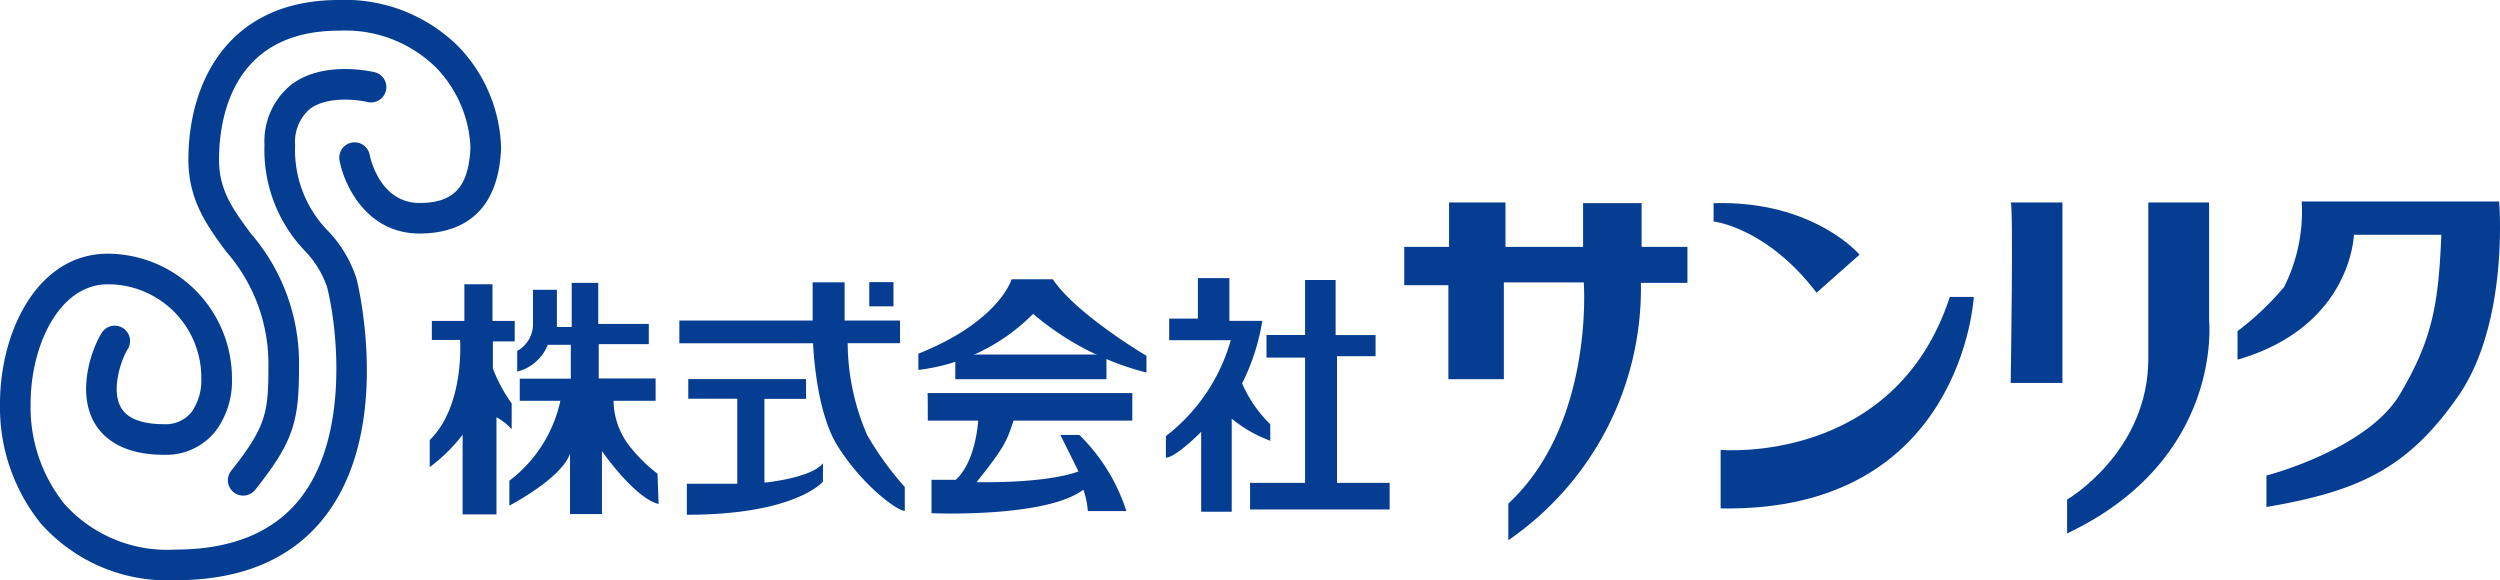
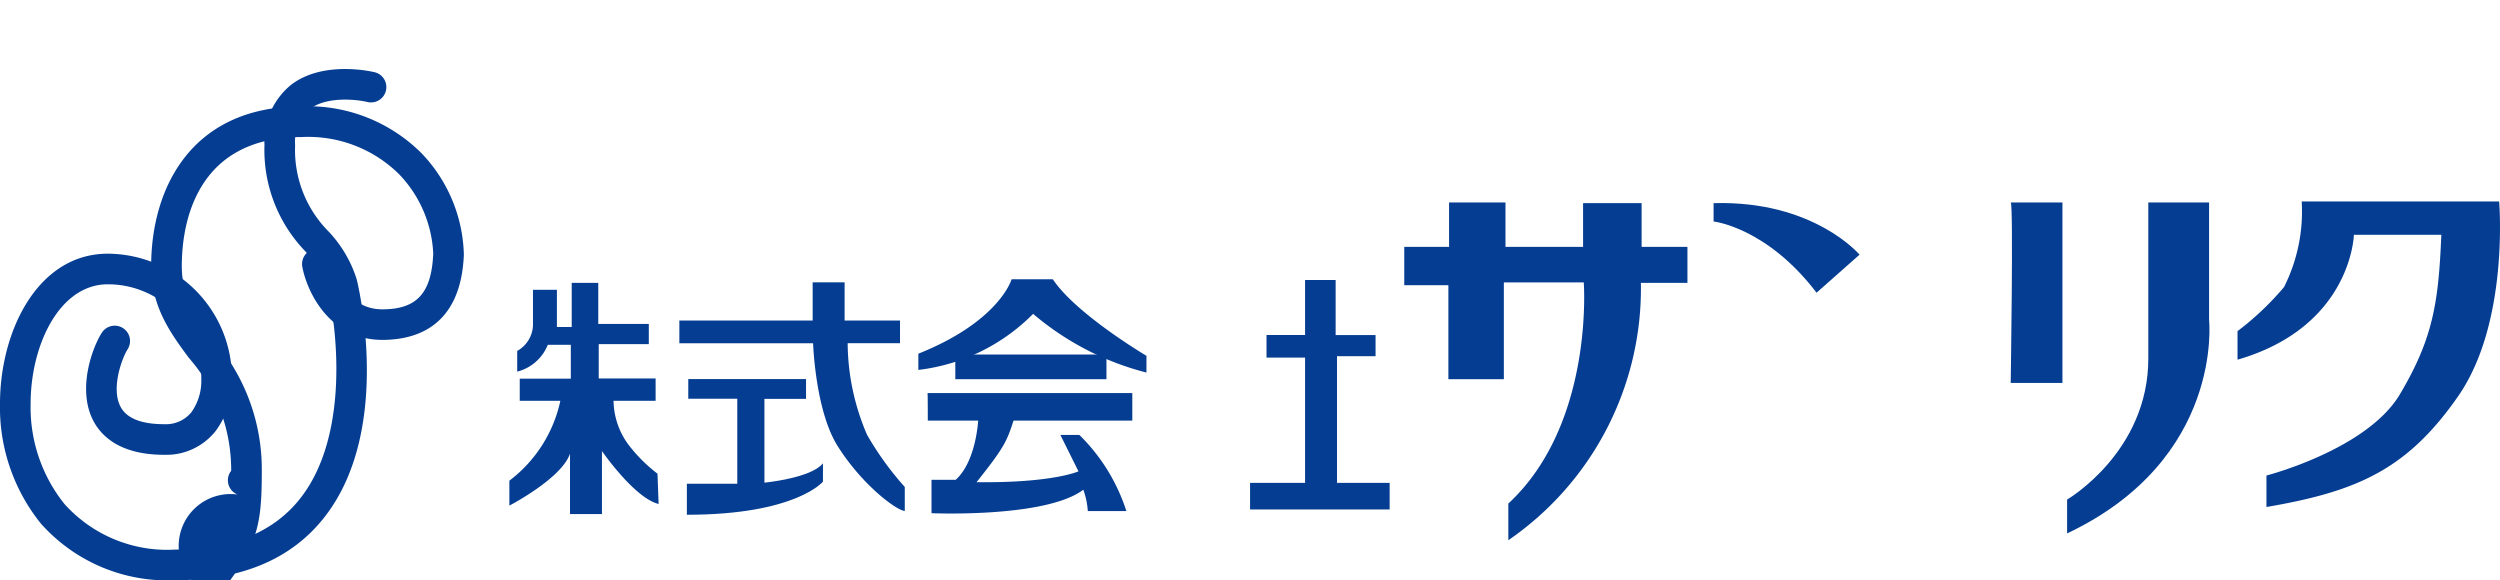
<svg xmlns="http://www.w3.org/2000/svg" width="164.313" height="38.135" viewBox="0 0 164.313 38.135">
  <g transform="translate(-16 -12)">
    <g transform="translate(16 12)">
      <g transform="translate(28.244 13.244)">
-         <path d="M142.563,116.324v1.251h1.853s.325,4.3-1.993,6.582v1.777a11.168,11.168,0,0,0,2.163-2.132v5.237h2.224v-6.381a3.484,3.484,0,0,1,1,.788v-1.7a10.217,10.217,0,0,1-1.236-2.294v-1.784h1.436v-1.344h-1.46v-2.411H144.7v2.411Z" transform="translate(-142.424 -108.475)" fill="#043d92" />
        <path d="M157.684,126.359a10.084,10.084,0,0,1-1.962-1.978,4.975,4.975,0,0,1-.927-2.811h2.765V120.1h-3.738v-2.255h3.291v-1.329h-3.322v-2.7h-1.745v2.9h-.973v-2.441H149.5v2.179a2.014,2.014,0,0,1-1.036,1.837v1.36a2.944,2.944,0,0,0,2.009-1.761h1.514v2.224H148.63v1.453H151.3a8.938,8.938,0,0,1-3.352,5.252v1.638s3.43-1.777,3.986-3.415v3.971h2.1v-4.141s2.132,3.09,3.723,3.477" transform="translate(-142.714 -108.47)" fill="#043d92" />
        <path d="M159.739,116.293v1.49h8.79s.14,4.4,1.6,6.736c1.576,2.526,3.847,4.241,4.426,4.288v-1.576a20.2,20.2,0,0,1-2.48-3.43,15.418,15.418,0,0,1-1.274-6.018h3.441v-1.49H170.6v-2.514h-2.1v2.514Z" transform="translate(-143.332 -108.468)" fill="#043d92" />
-         <rect width="1.591" height="1.591" transform="translate(28.889 5.299)" fill="#043d92" />
        <path d="M160.354,120.492h7.739v1.3h-2.735V127.3s3.082-.3,3.847-1.274v1.205s-1.784,2.178-8.945,2.178v-2.04h3.314v-5.585h-3.221Z" transform="translate(-143.36 -108.82)" fill="#043d92" />
        <path d="M176.317,118.46v1.066a12.7,12.7,0,0,0,7.542-3.685,18.587,18.587,0,0,0,7.45,3.858v-1.1s-4.623-2.735-6.152-5.029h-2.712S181.658,116.328,176.317,118.46Z" transform="translate(-144.202 -108.457)" fill="#043d92" />
        <rect width="9.934" height="1.622" transform="translate(34.544 10.057)" fill="#043d92" />
        <path d="M176.957,121.462h13.456v1.808H176.972S176.972,121.462,176.957,121.462Z" transform="translate(-144.236 -108.871)" fill="#043d92" />
        <path d="M180.3,123.309s-.119,2.707-1.479,3.943h-1.591v2.194s7.508.325,9.979-1.544a5.214,5.214,0,0,1,.294,1.406h2.534a12.245,12.245,0,0,0-3.09-5.006H185.7l1.19,2.394s-1.7.773-6.7.711c1.961-2.456,1.993-2.735,2.5-4.248A14.924,14.924,0,0,0,180.3,123.309Z" transform="translate(-144.25 -108.96)" fill="#043d92" />
-         <path d="M195.591,113.489h2.069V116.3h2.163a14.026,14.026,0,0,1-1.328,4.109,8.573,8.573,0,0,0,1.853,2.688v1.082a8.791,8.791,0,0,1-2.534-1.453v6.118h-2.008v-5.253s-1.637,1.669-2.318,1.7v-1.421a12.1,12.1,0,0,0,4.264-6.3h-4.048v-1.421h1.886Z" transform="translate(-145.103 -108.453)" fill="#043d92" />
        <path d="M200.407,117.235v1.483h2.534v8.234h-3.615V128.7H208.5v-1.746h-3.46v-8.327h2.534v-1.39H204.95V113.62h-2.009v3.615Z" transform="translate(-145.409 -108.46)" fill="#043d92" />
        <path d="M210.022,111.159v2.518h2.9v6.18h3.646v-6.365h5.252s.7,9.3-4.958,14.537v2.41a20.075,20.075,0,0,0,8.713-16.916h3.059v-2.363h-3.012v-2.874h-3.847v2.874h-5.1v-2.92h-3.708v2.92Z" transform="translate(-145.971 -108.177)" fill="#043d92" />
        <path d="M231.478,108.288v1.205s3.477.37,6.767,4.681l2.826-2.5S238.06,108.1,231.478,108.288Z" transform="translate(-147.096 -108.18)" fill="#043d92" />
-         <path d="M247.03,114.793h1.576s-.741,14.183-16.639,13.9v-3.846S243.415,125.871,247.03,114.793Z" transform="translate(-147.122 -108.521)" fill="#043d92" />
        <path d="M252.087,108.239h3.4V120.1h-3.4S252.273,108.239,252.087,108.239Z" transform="translate(-148.177 -108.177)" fill="#043d92" />
        <path d="M261.337,108.239h3.994v7.724s.988,9.146-9.331,14.028v-2.225s5.361-3.121,5.337-9.309Z" transform="translate(-148.383 -108.177)" fill="#043d92" />
        <path d="M267.821,118.571v-1.877a18.8,18.8,0,0,0,3.059-2.9,11.059,11.059,0,0,0,1.159-5.624h12.977s.68,7.94-2.688,12.792-6.673,6.272-12.606,7.292v-2.07s6.612-1.7,8.775-5.346,2.534-5.978,2.719-10.474h-5.748S275.329,116.393,267.821,118.571Z" transform="translate(-149.003 -108.174)" fill="#043d92" />
      </g>
      <path d="M124.013,132.551a11.13,11.13,0,0,1-8.851-3.729,12.161,12.161,0,0,1-2.682-7.87c0-4.781,2.483-9.862,7.085-9.862a8.2,8.2,0,0,1,8.161,8.207,5.5,5.5,0,0,1-1.068,3.44,4.134,4.134,0,0,1-3.386,1.571c-2.841,0-4.083-1.181-4.625-2.174-1.123-2.055-.126-4.836.533-5.86a1.007,1.007,0,0,1,1.694,1.089c-.4.628-1.111,2.616-.46,3.807.408.747,1.369,1.126,2.857,1.126a2.161,2.161,0,0,0,1.8-.8,3.582,3.582,0,0,0,.639-2.2,6.132,6.132,0,0,0-6.147-6.194c-3.174,0-5.07,3.99-5.07,7.849a10.155,10.155,0,0,0,2.209,6.573,9.064,9.064,0,0,0,7.31,3.013c3.712,0,6.484-1.146,8.238-3.408,3.263-4.208,2.352-11.428,1.725-13.856a6.442,6.442,0,0,0-1.454-2.366,9.591,9.591,0,0,1-2.658-6.98,4.783,4.783,0,0,1,1.75-3.938c2.138-1.639,5.39-.852,5.527-.817a1.007,1.007,0,0,1-.488,1.953c-.681-.167-2.689-.405-3.818.464a2.858,2.858,0,0,0-.957,2.374,7.586,7.586,0,0,0,2.2,5.669,8.128,8.128,0,0,1,1.846,3.138c.025.1,2.447,9.749-2.084,15.592C131.688,131.143,128.382,132.551,124.013,132.551Z" transform="translate(-112.48 -94.416)" fill="#043d92" />
-       <path d="M129.148,126.739a1.007,1.007,0,0,1-.788-1.632c2.35-2.956,2.447-3.889,2.447-6.991a11.175,11.175,0,0,0-2.78-7.417c-1.219-1.652-2.48-3.36-2.48-6.035,0-5.075,2.6-10.5,9.906-10.5a10.565,10.565,0,0,1,7.853,3.071,9.965,9.965,0,0,1,2.793,6.683c-.192,4.624-3.023,5.595-5.363,5.595-3.448,0-4.944-3.142-5.254-4.8a1.007,1.007,0,0,1,1.98-.371c.026.136.649,3.163,3.274,3.163,2.271,0,3.242-1.062,3.35-3.666a8.044,8.044,0,0,0-2.235-5.206,8.491,8.491,0,0,0-6.4-2.452c-7.123,0-7.891,5.935-7.891,8.486,0,2.013.921,3.261,2.087,4.841a13.02,13.02,0,0,1,3.172,8.611c0,3.682-.283,4.972-2.883,8.243A1.007,1.007,0,0,1,129.148,126.739Z" transform="translate(-113.165 -94.165)" fill="#043d92" />
+       <path d="M129.148,126.739a1.007,1.007,0,0,1-.788-1.632a11.175,11.175,0,0,0-2.78-7.417c-1.219-1.652-2.48-3.36-2.48-6.035,0-5.075,2.6-10.5,9.906-10.5a10.565,10.565,0,0,1,7.853,3.071,9.965,9.965,0,0,1,2.793,6.683c-.192,4.624-3.023,5.595-5.363,5.595-3.448,0-4.944-3.142-5.254-4.8a1.007,1.007,0,0,1,1.98-.371c.026.136.649,3.163,3.274,3.163,2.271,0,3.242-1.062,3.35-3.666a8.044,8.044,0,0,0-2.235-5.206,8.491,8.491,0,0,0-6.4-2.452c-7.123,0-7.891,5.935-7.891,8.486,0,2.013.921,3.261,2.087,4.841a13.02,13.02,0,0,1,3.172,8.611c0,3.682-.283,4.972-2.883,8.243A1.007,1.007,0,0,1,129.148,126.739Z" transform="translate(-113.165 -94.165)" fill="#043d92" />
    </g>
  </g>
</svg>